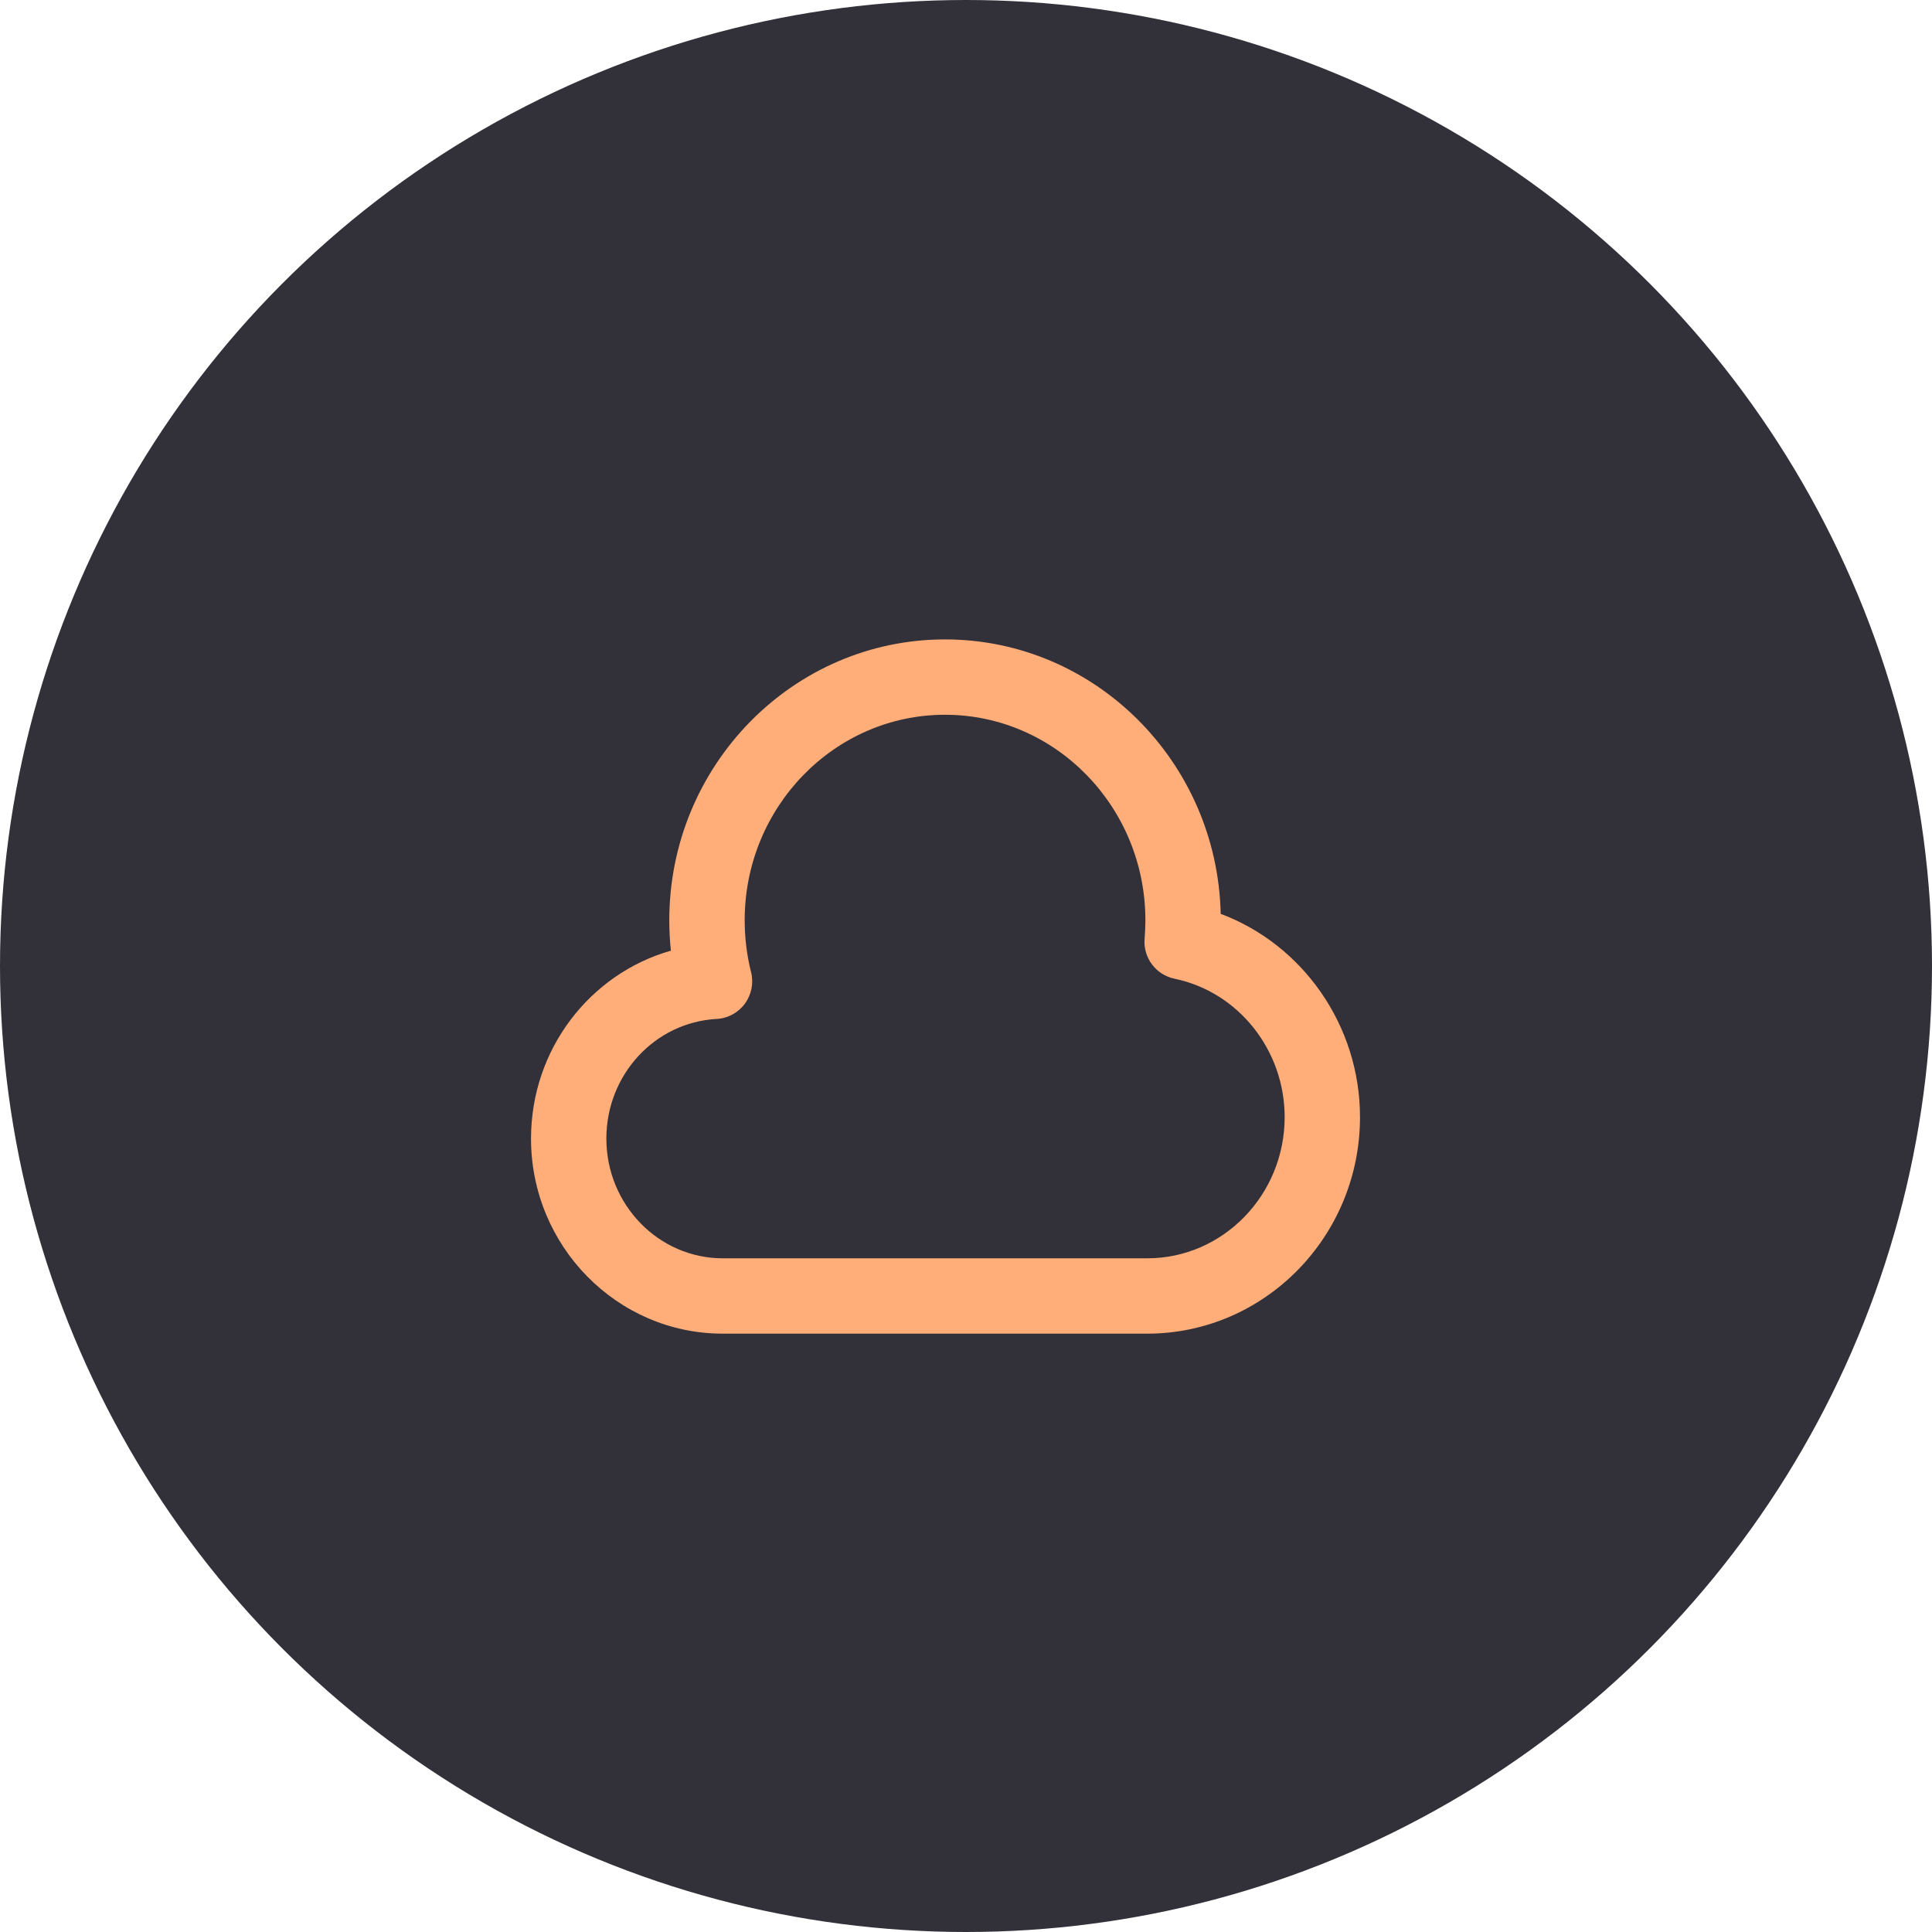
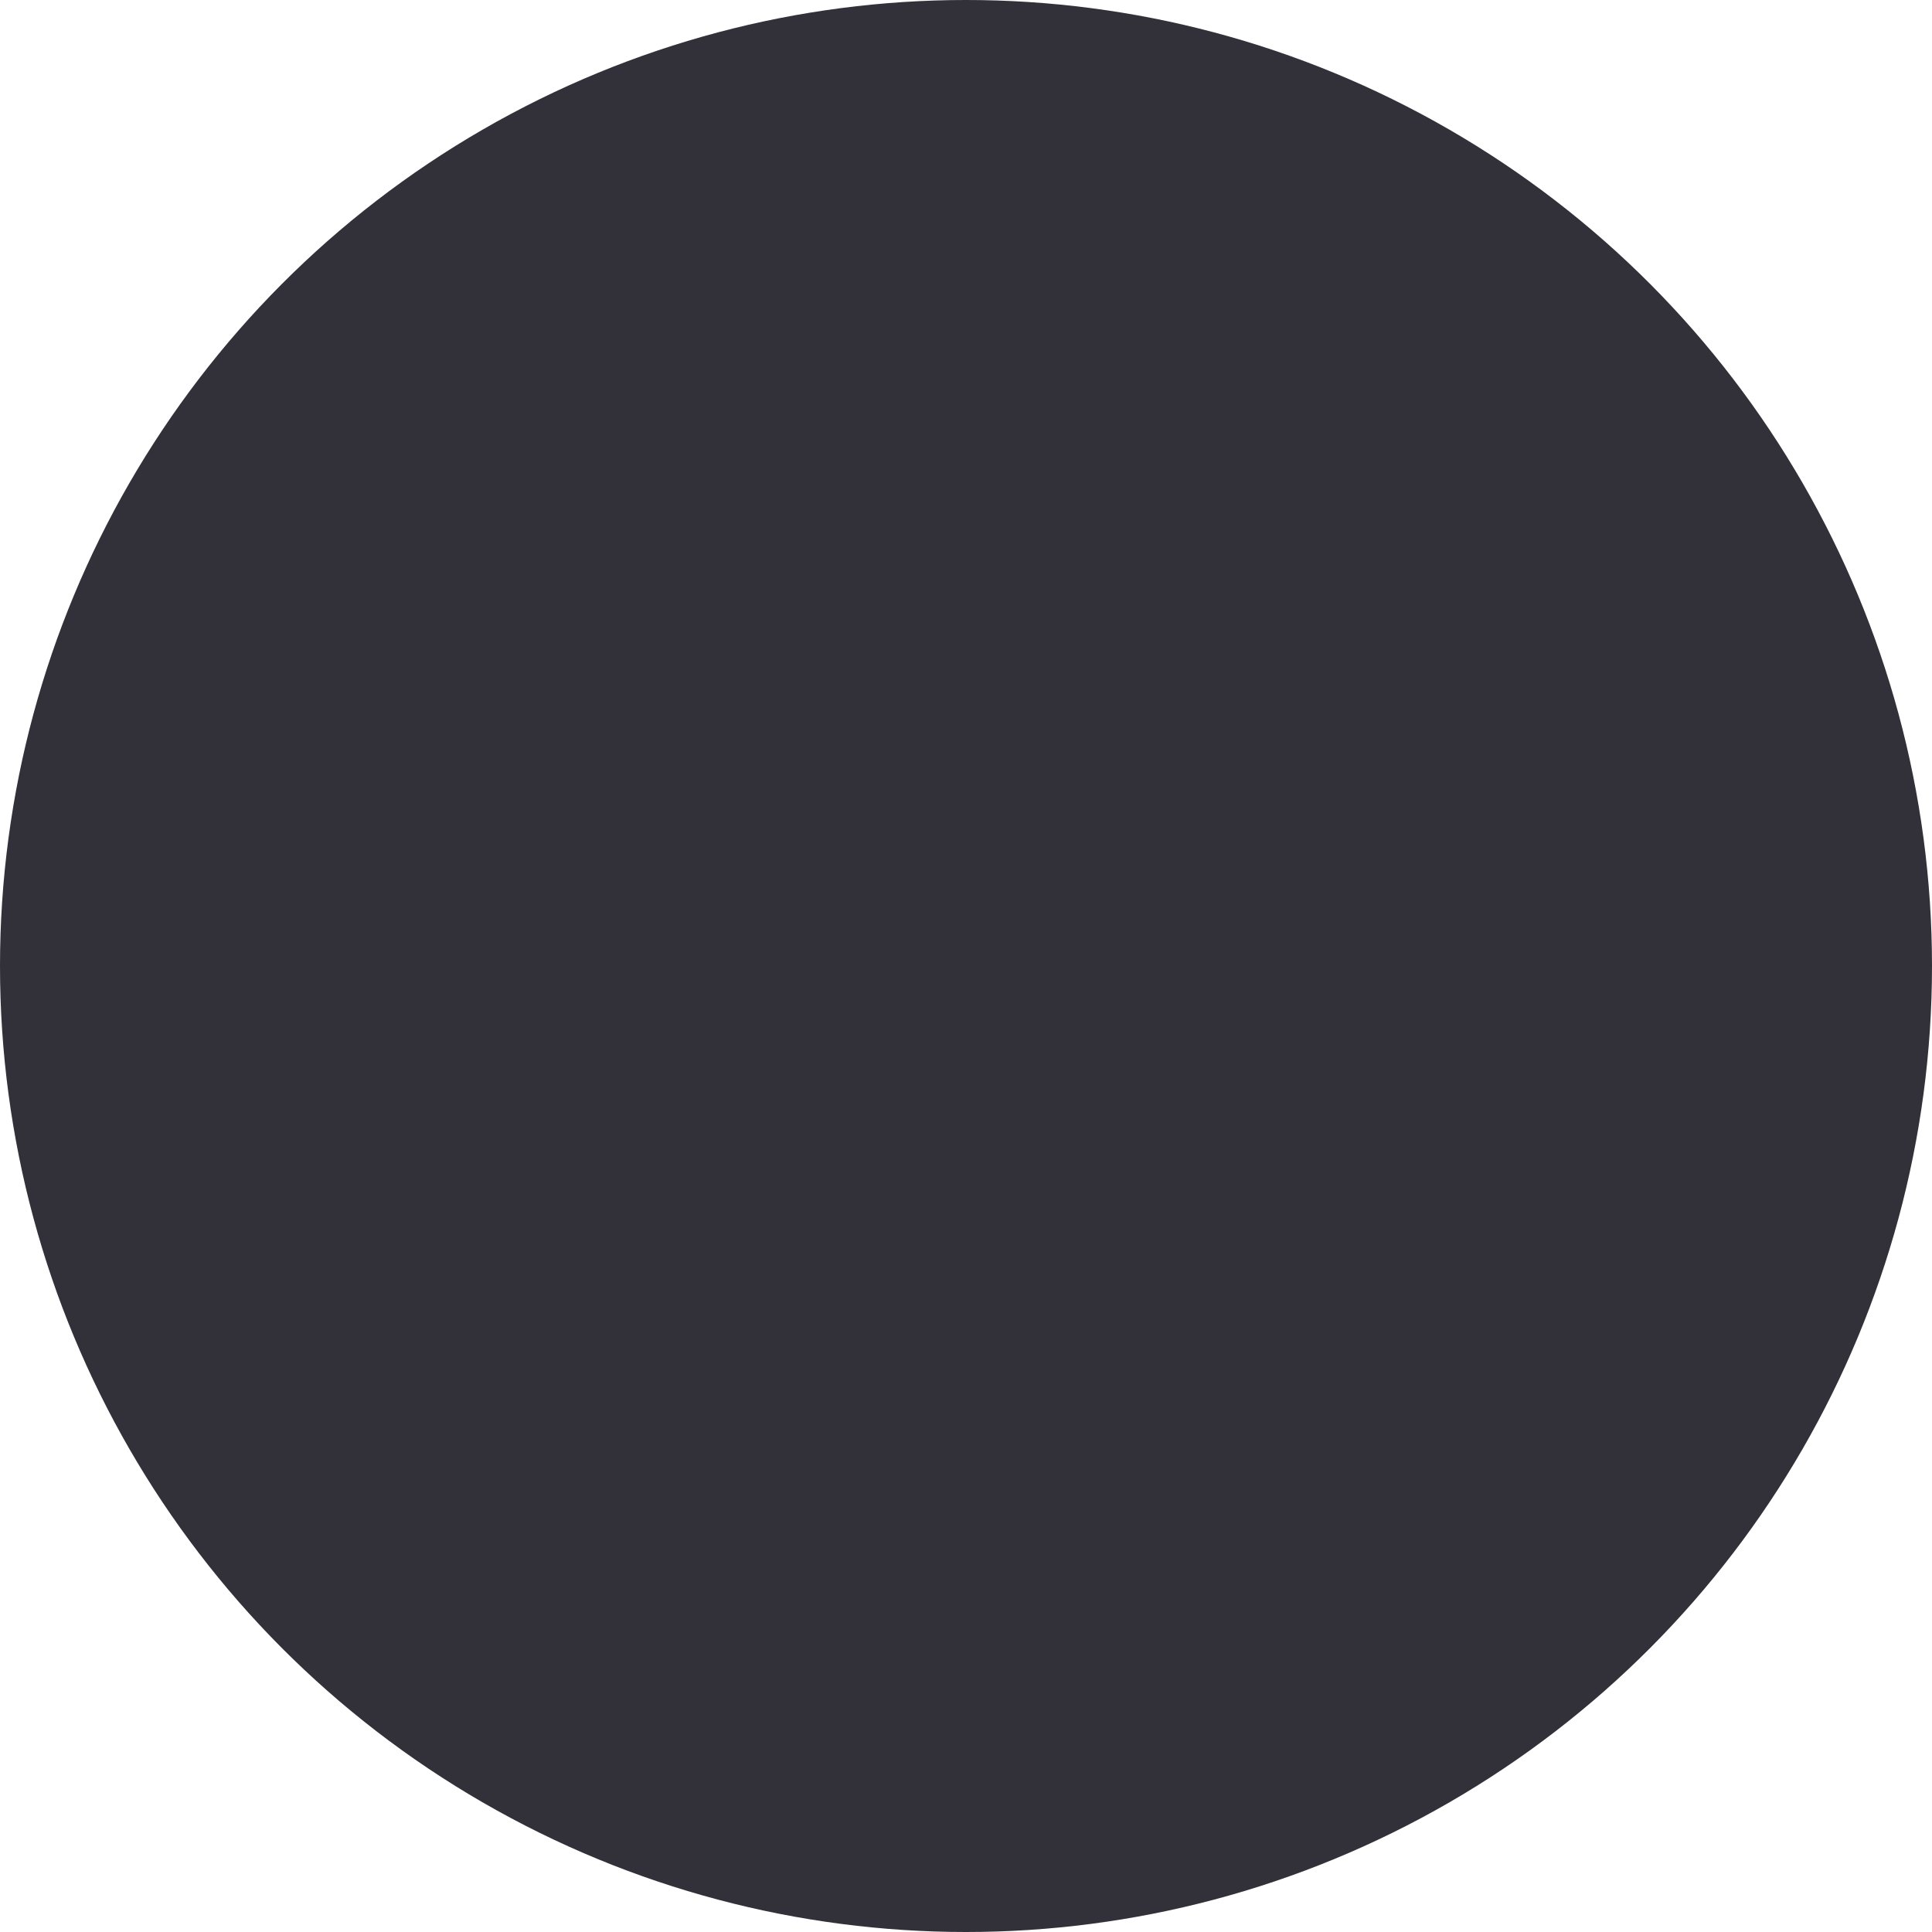
<svg xmlns="http://www.w3.org/2000/svg" width="47" height="47" viewBox="0 0 47 47" fill="none">
  <circle cx="23.5" cy="23.5" r="23.5" fill="#323039" />
-   <path d="M29.696 22.232C29.614 18.536 26.637 15.555 22.989 15.555C19.291 15.555 16.282 18.62 16.282 22.387C16.282 22.635 16.295 22.883 16.321 23.127C14.349 23.688 12.918 25.531 12.918 27.698C12.918 30.315 15.011 32.444 17.584 32.444H27.909C30.763 32.444 33.085 30.081 33.085 27.176C33.085 24.951 31.699 22.982 29.696 22.231V22.232ZM27.909 30.611H17.584C16.022 30.611 14.751 29.305 14.751 27.698C14.751 26.148 15.929 24.87 17.433 24.788C17.706 24.774 17.959 24.637 18.121 24.416C18.283 24.195 18.338 23.913 18.271 23.648C18.168 23.239 18.116 22.815 18.116 22.387C18.116 19.631 20.302 17.388 22.989 17.388C25.677 17.388 27.864 19.63 27.864 22.387C27.864 22.537 27.857 22.685 27.845 22.831C27.804 23.295 28.117 23.715 28.573 23.809C30.125 24.13 31.252 25.546 31.252 27.176C31.252 29.07 29.752 30.611 27.909 30.611Z" fill="#FFAE7A" />
</svg>